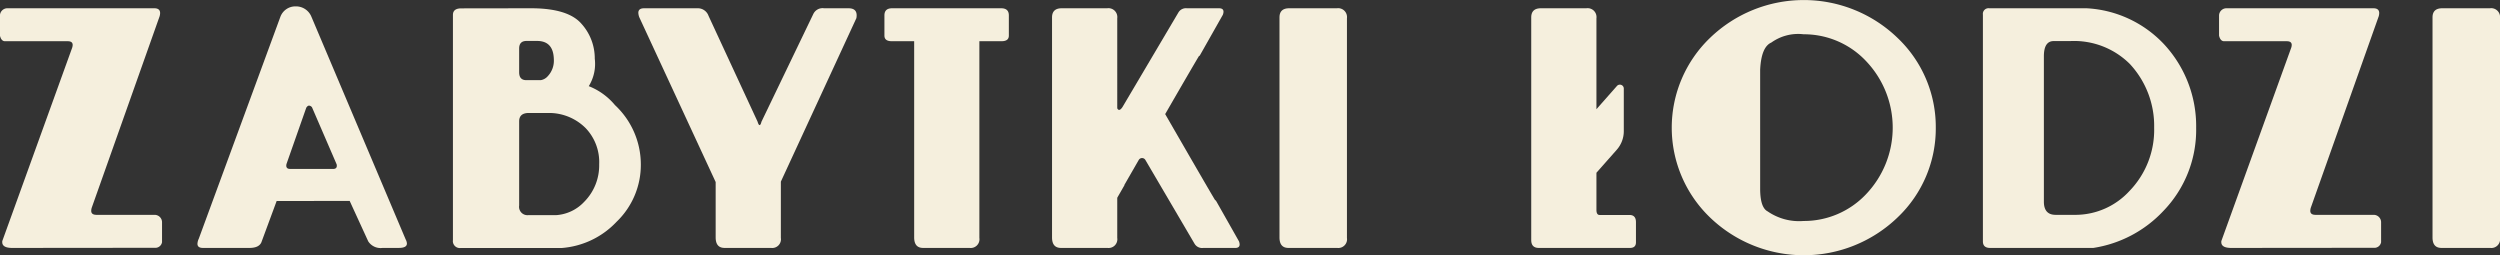
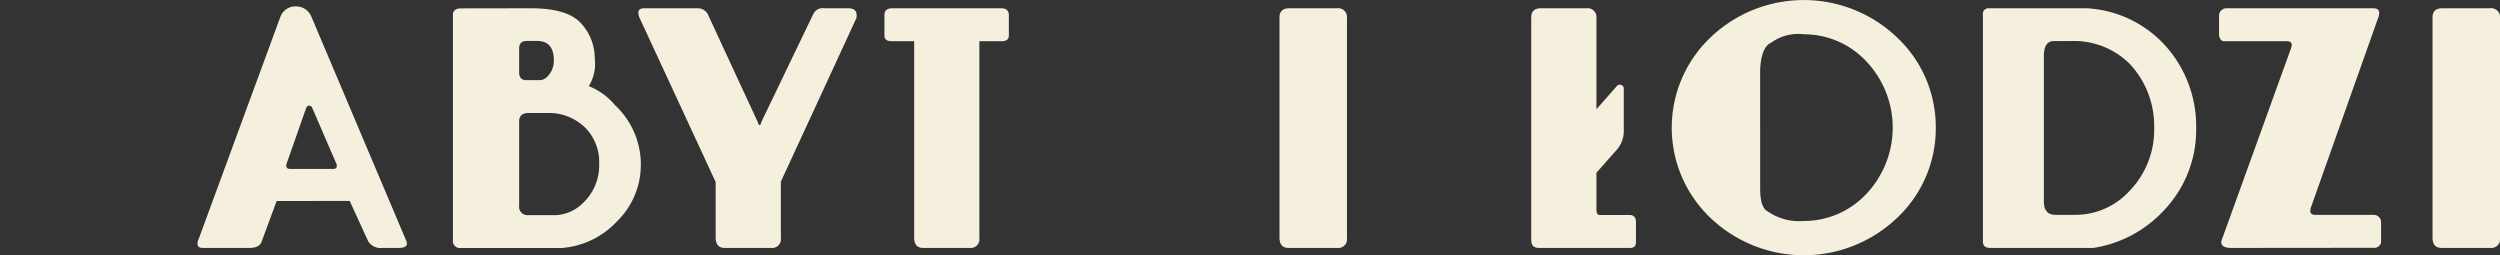
<svg xmlns="http://www.w3.org/2000/svg" width="238.666" height="24.368" viewBox="0 0 238.666 24.368">
  <rect x="0" y="0" width="238.666" height="24.368" fill="#333333" stroke="none" />
  <g id="Group_89" data-name="Group 89" transform="translate(-751.721 -41.105)">
-     <path id="Path_229" data-name="Path 229" d="M760.481,61.168a1.028,1.028,0,0,0-.051.306q0,.382.509.382h5.513a.709.709,0,0,1,.738.675v1.935a.645.645,0,0,1-.7.535l-13.6.013q-.954,0-.954-.548v-.1l.051-.14,6.595-18.245a1.006,1.006,0,0,0,.077-.343q0-.358-.471-.357H752.2q-.357,0-.484-.534V42.809a.709.709,0,0,1,.739-.675h13.991q.56,0,.56.458a1.151,1.151,0,0,1-.051.318Z" transform="translate(0 -0.24)" fill="#f5efdd" />
    <path id="Path_230" data-name="Path 230" d="M783.87,60.477l-1.464,3.96q-.241.522-1.132.522H776.83q-.522,0-.522-.395a1.275,1.275,0,0,1,.127-.484l7.8-21.211A1.527,1.527,0,0,1,785.7,41.9a1.588,1.588,0,0,1,1.489.993l9,21.262a.9.9,0,0,1,.115.383q0,.42-.764.42h-1.553a1.408,1.408,0,0,1-1.375-.625l-1.77-3.857Zm5.373-3.056c.246,0,.37-.1.37-.305a.829.829,0,0,0-.013-.128l-2.355-5.449a.383.383,0,0,0-.281-.165c-.093,0-.182.067-.267.2l-1.884,5.36a.62.62,0,0,0-.025.166q0,.317.356.317Z" transform="translate(-5.737 -0.186)" fill="#f5efdd" />
    <path id="Path_231" data-name="Path 231" d="M815.563,42.134q3.527,0,4.813,1.464a4.93,4.93,0,0,1,1.286,3.349,4.055,4.055,0,0,1-.573,2.623,6.2,6.2,0,0,1,2.5,1.808,7.749,7.749,0,0,1,2.47,5.653,7.531,7.531,0,0,1-2.317,5.488,8.02,8.02,0,0,1-5.22,2.5h-9.65a.664.664,0,0,1-.751-.751v-21.5q0-.623.8-.624Zm-1.12,3.845v2.267q0,.751.688.751h1.375a1.141,1.141,0,0,0,.662-.37,2.158,2.158,0,0,0,.586-1.617q-.039-1.756-1.6-1.756h-1.006Q814.443,45.254,814.443,45.979Zm0,6.952v8.034a.8.8,0,0,0,.891.917h2.661a4.016,4.016,0,0,0,2.648-1.261,4.925,4.925,0,0,0,1.439-3.59,4.689,4.689,0,0,0-1.286-3.45,4.94,4.94,0,0,0-3.488-1.451h-1.935Q814.443,52.129,814.443,52.931Z" transform="translate(-13.16 -0.24)" fill="#f5efdd" />
    <path id="Path_232" data-name="Path 232" d="M844.815,58.685v5.373a.833.833,0,0,1-.929.955h-4.443q-.852,0-.852-1.006V58.724l-7.282-15.71a1.307,1.307,0,0,1-.1-.446q0-.432.547-.433h5.08a1.081,1.081,0,0,1,1.07.713l4.685,10.109q.1.331.192.331c.068,0,.126-.106.178-.318l4.952-10.288a.979.979,0,0,1,1.031-.547h2.33q.776,0,.777.675a1.5,1.5,0,0,1-.026.268Z" transform="translate(-18.548 -0.24)" fill="#f5efdd" />
    <path id="Path_233" data-name="Path 233" d="M872.994,42.134q.737,0,.738.675v1.936q0,.535-.7.534h-2.114V64.058a.833.833,0,0,1-.929.955h-4.443q-.853,0-.853-1.006V45.279h-2.139q-.7,0-.7-.534V42.809q0-.674.738-.675Z" transform="translate(-25.7 -0.24)" fill="#f5efdd" />
    <path id="Path_234" data-name="Path 234" d="M917.487,43.089V64.058a.833.833,0,0,1-.929.955H911.9q-.853,0-.853-1.006V43.013q0-.879.93-.879h4.545A.85.85,0,0,1,917.487,43.089Z" transform="translate(-37.178 -0.24)" fill="#f5efdd" />
    <path id="Path_235" data-name="Path 235" d="M1008.525,42.134a10.913,10.913,0,0,1,7.4,3.425A11.473,11.473,0,0,1,1019,53.542a11.125,11.125,0,0,1-3.132,7.945,11.572,11.572,0,0,1-6.684,3.527h-9.854q-.688,0-.688-.625V42.745a.54.54,0,0,1,.611-.611Zm-4.062,4.584V60.595q0,1.26,1.12,1.26h1.986a7.006,7.006,0,0,0,5.054-2.266,8.382,8.382,0,0,0,2.368-6.047,8.673,8.673,0,0,0-2.318-6.086,7.542,7.542,0,0,0-5.69-2.19h-1.579Q1004.462,45.267,1004.463,46.718Z" transform="translate(-57.62 -0.24)" fill="#f5efdd" />
    <path id="Path_236" data-name="Path 236" d="M1036.809,61.168a1.053,1.053,0,0,0-.052.306c0,.255.17.382.509.382h5.513a.708.708,0,0,1,.738.675v1.935a.644.644,0,0,1-.7.535l-13.6.013q-.955,0-.955-.548v-.1l.051-.14,6.595-18.245a1,1,0,0,0,.077-.343q0-.358-.471-.357h-5.983q-.357,0-.484-.534V42.809a.708.708,0,0,1,.737-.675h13.992q.56,0,.56.458a1.175,1.175,0,0,1-.05.318Z" transform="translate(-64.481 -0.24)" fill="#f5efdd" />
    <path id="Path_237" data-name="Path 237" d="M1061.071,43.089V64.058a.834.834,0,0,1-.93.955h-4.66q-.853,0-.852-1.006V43.013q0-.879.929-.879h4.546A.85.85,0,0,1,1061.071,43.089Z" transform="translate(-70.684 -0.24)" fill="#f5efdd" />
-     <path id="Path_238" data-name="Path 238" d="M900.573,64.388l-2.224-3.928-.035.02c-.156-.219-2.767-4.737-4.788-8.243,1.607-2.784,3.127-5.4,3.245-5.57l.036.019,2.223-3.928a.915.915,0,0,0,.064-.292c0-.221-.145-.332-.433-.332h-3.068a.833.833,0,0,0-.8.395l-5.347,9.04c-.119.178-.225.267-.318.267-.068,0-.127-.051-.178-.153V43.089a.85.85,0,0,0-.968-.955h-4.329q-.929,0-.929.879V64.007q0,1.005.853,1.006h4.443a.834.834,0,0,0,.93-.955V60.225l.688-1.2-.01-.021s.564-.981,1.375-2.389a.366.366,0,0,1,.632,0l4.7,8.007a.833.833,0,0,0,.8.395H900.2c.288,0,.433-.111.433-.332A.923.923,0,0,0,900.573,64.388Z" transform="translate(-30.569 -0.24)" fill="#f5efdd" />
    <path id="Path_239" data-name="Path 239" d="M951.778,61.868h-2.852c-.2,0-.305-.161-.305-.484V57.837l1.944-2.2a2.669,2.669,0,0,0,.668-1.765V49.8a.374.374,0,0,0-.654-.248l-1.958,2.218V43.089a.85.85,0,0,0-.968-.955h-4.328q-.929,0-.929.879V64.262q0,.751.725.751h8.7c.381,0,.573-.179.573-.535V62.543Q952.389,61.869,951.778,61.868Z" transform="translate(-44.494 -0.24)" fill="#f5efdd" />
    <path id="Path_240" data-name="Path 240" d="M985.1,53.289a11.7,11.7,0,0,1-3.629,8.555,12.908,12.908,0,0,1-17.945,0,11.879,11.879,0,0,1,0-17.1,12.892,12.892,0,0,1,17.945,0A11.711,11.711,0,0,1,985.1,53.289Zm-16.054,7.995a5.3,5.3,0,0,0,3.438.917,8.153,8.153,0,0,0,5.958-2.553,9.206,9.206,0,0,0,0-12.712,8.141,8.141,0,0,0-5.958-2.559,4.4,4.4,0,0,0-3.081.789q-.967.421-1.069,2.6V59.107Q968.332,60.915,969.045,61.284Z" transform="translate(-48.577 0)" fill="#f5efdd" />
  </g>
</svg>